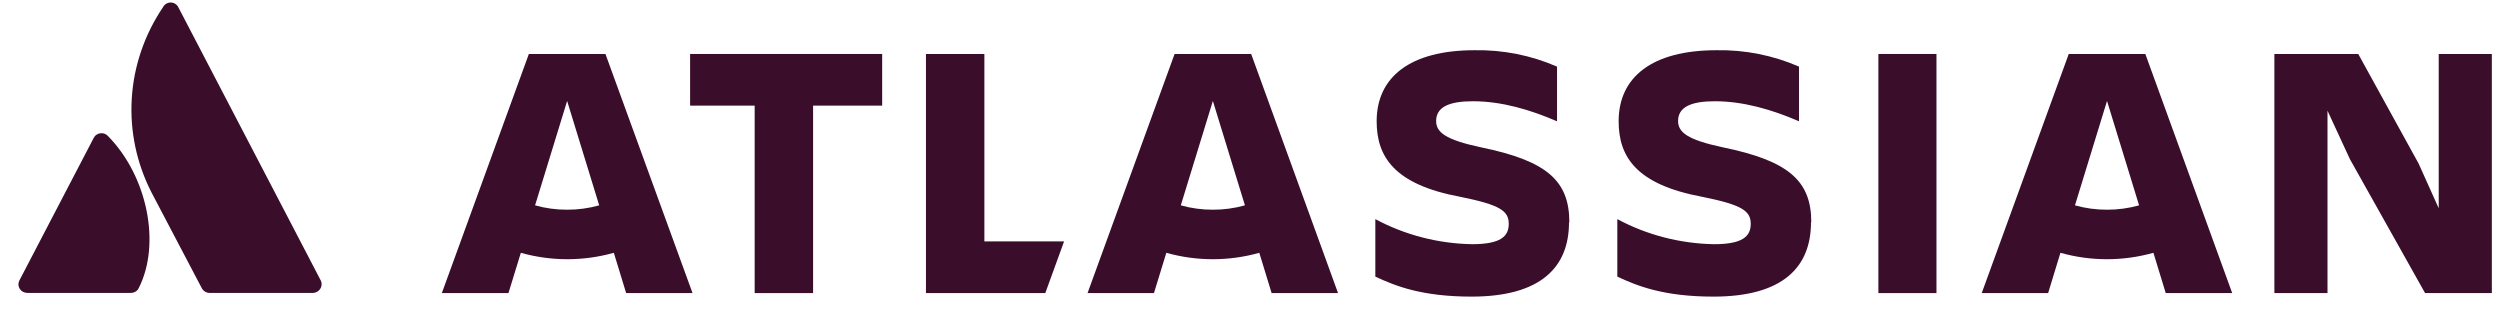
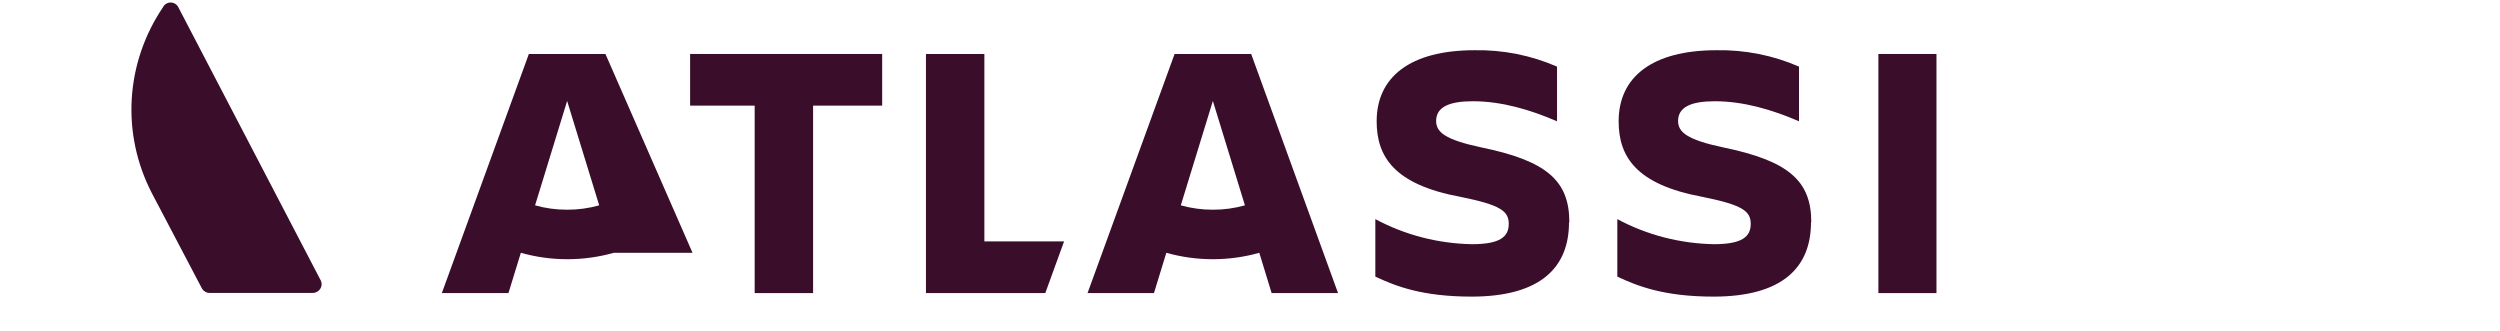
<svg xmlns="http://www.w3.org/2000/svg" width="68" height="9" viewBox="0 0 68 9" fill="none">
  <g clip-path="url(#clip0_61_26346)">
-     <path d="M2.947 3.711C2.922 3.68 2.89 3.656 2.853 3.641C2.816 3.625 2.775 3.62 2.735 3.624C2.695 3.628 2.657 3.642 2.624 3.665C2.591 3.687 2.565 3.718 2.548 3.753L0.526 7.631C0.508 7.666 0.499 7.705 0.501 7.745C0.503 7.784 0.515 7.823 0.536 7.856C0.558 7.89 0.588 7.918 0.624 7.937C0.66 7.956 0.7 7.967 0.742 7.967H3.557C3.603 7.967 3.648 7.955 3.686 7.932C3.725 7.909 3.755 7.875 3.774 7.835C4.381 6.64 4.013 4.804 2.947 3.711Z" fill="#3A0E2B" />
    <path d="M4.436 0.192C3.932 0.936 3.639 1.793 3.584 2.678C3.529 3.563 3.716 4.447 4.125 5.243L5.489 7.839C5.509 7.878 5.54 7.91 5.578 7.933C5.616 7.956 5.66 7.968 5.705 7.968H8.52C8.56 7.965 8.598 7.953 8.631 7.933C8.665 7.913 8.693 7.885 8.713 7.853C8.734 7.82 8.746 7.783 8.748 7.745C8.751 7.707 8.744 7.669 8.728 7.635L4.848 0.192C4.829 0.155 4.8 0.124 4.763 0.102C4.727 0.08 4.685 0.068 4.642 0.068C4.599 0.068 4.557 0.08 4.521 0.102C4.484 0.124 4.455 0.155 4.436 0.192Z" fill="#3A0E2B" />
-     <path d="M63.917 4.328L65.962 7.972H67.778V1.468H66.333V5.665L65.786 4.448L64.144 1.468H61.863V7.972H63.308V3.011L63.917 4.328Z" fill="#3A0E2B" />
    <path d="M52.672 1.468H51.092V7.972H52.672V1.468Z" fill="#3A0E2B" />
    <path d="M49.267 6.046C49.267 4.907 48.638 4.373 46.861 4.007C45.881 3.799 45.644 3.591 45.644 3.29C45.644 2.913 45.994 2.754 46.641 2.754C47.425 2.754 48.2 2.983 48.933 3.299V1.812C48.229 1.505 47.463 1.352 46.69 1.366C44.935 1.366 44.027 2.098 44.027 3.297C44.027 4.253 44.492 5.019 46.308 5.355C47.392 5.573 47.62 5.741 47.62 6.088C47.62 6.434 47.392 6.642 46.623 6.642C45.7 6.626 44.796 6.392 43.991 5.96V7.524C44.538 7.781 45.26 8.068 46.607 8.068C48.505 8.068 49.259 7.256 49.259 6.048" fill="#3A0E2B" />
    <path d="M42.686 6.046C42.686 4.907 42.063 4.373 40.282 4.007C39.301 3.799 39.063 3.591 39.063 3.29C39.063 2.913 39.414 2.754 40.06 2.754C40.845 2.754 41.618 2.983 42.351 3.299V1.812C41.647 1.505 40.881 1.352 40.108 1.366C38.354 1.366 37.445 2.098 37.445 3.297C37.445 4.253 37.91 5.019 39.727 5.355C40.811 5.573 41.038 5.741 41.038 6.088C41.038 6.434 40.811 6.642 40.041 6.642C39.118 6.626 38.214 6.392 37.409 5.96V7.524C37.957 7.781 38.679 8.068 40.025 8.068C41.925 8.068 42.677 7.256 42.677 6.048" fill="#3A0E2B" />
    <path d="M26.775 6.566V1.468H25.186V7.972H28.432L28.943 6.566H26.775Z" fill="#3A0E2B" />
    <path d="M22.116 7.972V2.873H23.995V1.468H18.771V2.873H20.527V7.972H22.116Z" fill="#3A0E2B" />
-     <path d="M16.468 1.468H14.385L12.018 7.972H13.83L14.167 6.876C14.992 7.109 15.87 7.109 16.696 6.876L17.031 7.972H18.837L16.468 1.468ZM15.426 5.704C15.131 5.705 14.837 5.665 14.554 5.585L15.426 2.746L16.298 5.585C16.015 5.665 15.721 5.705 15.426 5.704Z" fill="#3A0E2B" />
+     <path d="M16.468 1.468H14.385L12.018 7.972H13.83L14.167 6.876C14.992 7.109 15.87 7.109 16.696 6.876H18.837L16.468 1.468ZM15.426 5.704C15.131 5.705 14.837 5.665 14.554 5.585L15.426 2.746L16.298 5.585C16.015 5.665 15.721 5.705 15.426 5.704Z" fill="#3A0E2B" />
    <path d="M34.032 1.468H31.949L29.581 7.972H31.388L31.724 6.876C32.55 7.109 33.428 7.109 34.253 6.876L34.588 7.972H36.395L34.032 1.468ZM32.99 5.704C32.695 5.705 32.401 5.665 32.118 5.585L32.99 2.746L33.862 5.585C33.579 5.665 33.285 5.705 32.99 5.704Z" fill="#3A0E2B" />
-     <path d="M58.353 1.468H56.27L53.903 7.972H55.709L56.044 6.876C56.87 7.109 57.748 7.109 58.573 6.876L58.908 7.972H60.716L58.353 1.468ZM57.311 5.704C57.016 5.705 56.722 5.665 56.439 5.585L57.311 2.746L58.183 5.585C57.9 5.665 57.606 5.705 57.311 5.704Z" fill="#3A0E2B" />
  </g>
  <defs>
    <clipPath id="clip0_61_26346">
      <rect width="67.273" height="8" fill="white" transform="translate(0.5 0.068)" />
    </clipPath>
  </defs>
</svg>